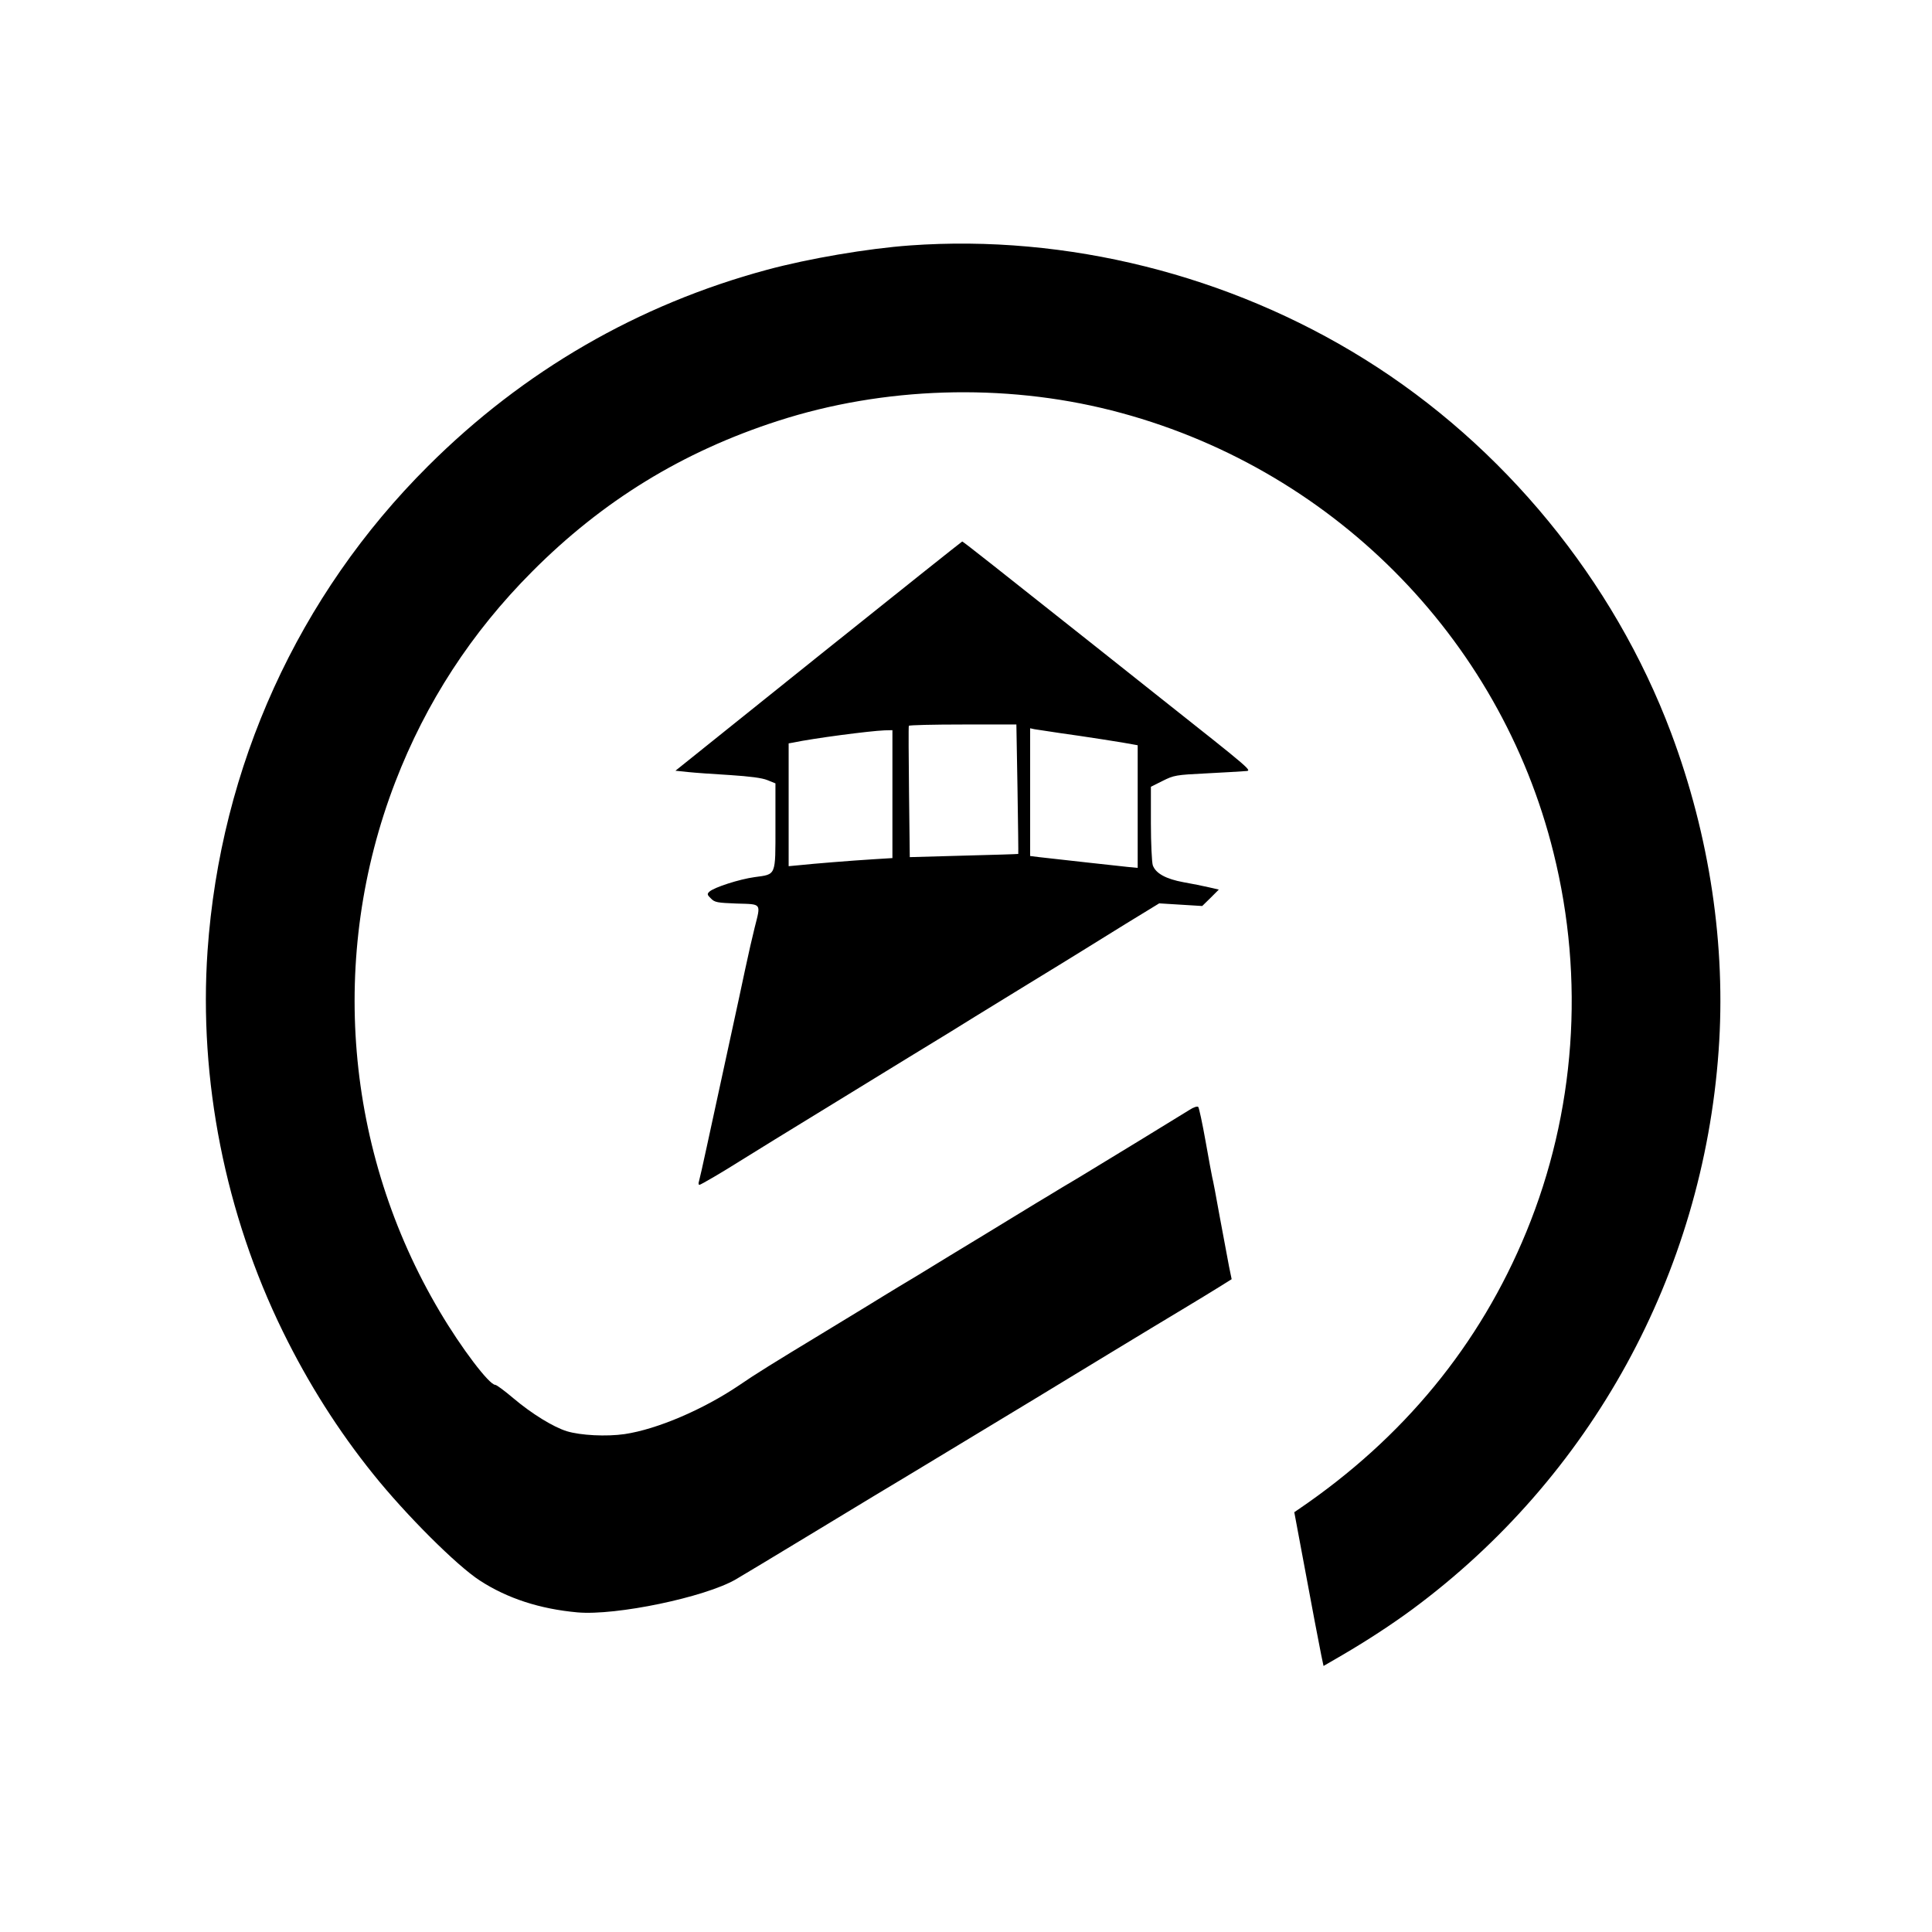
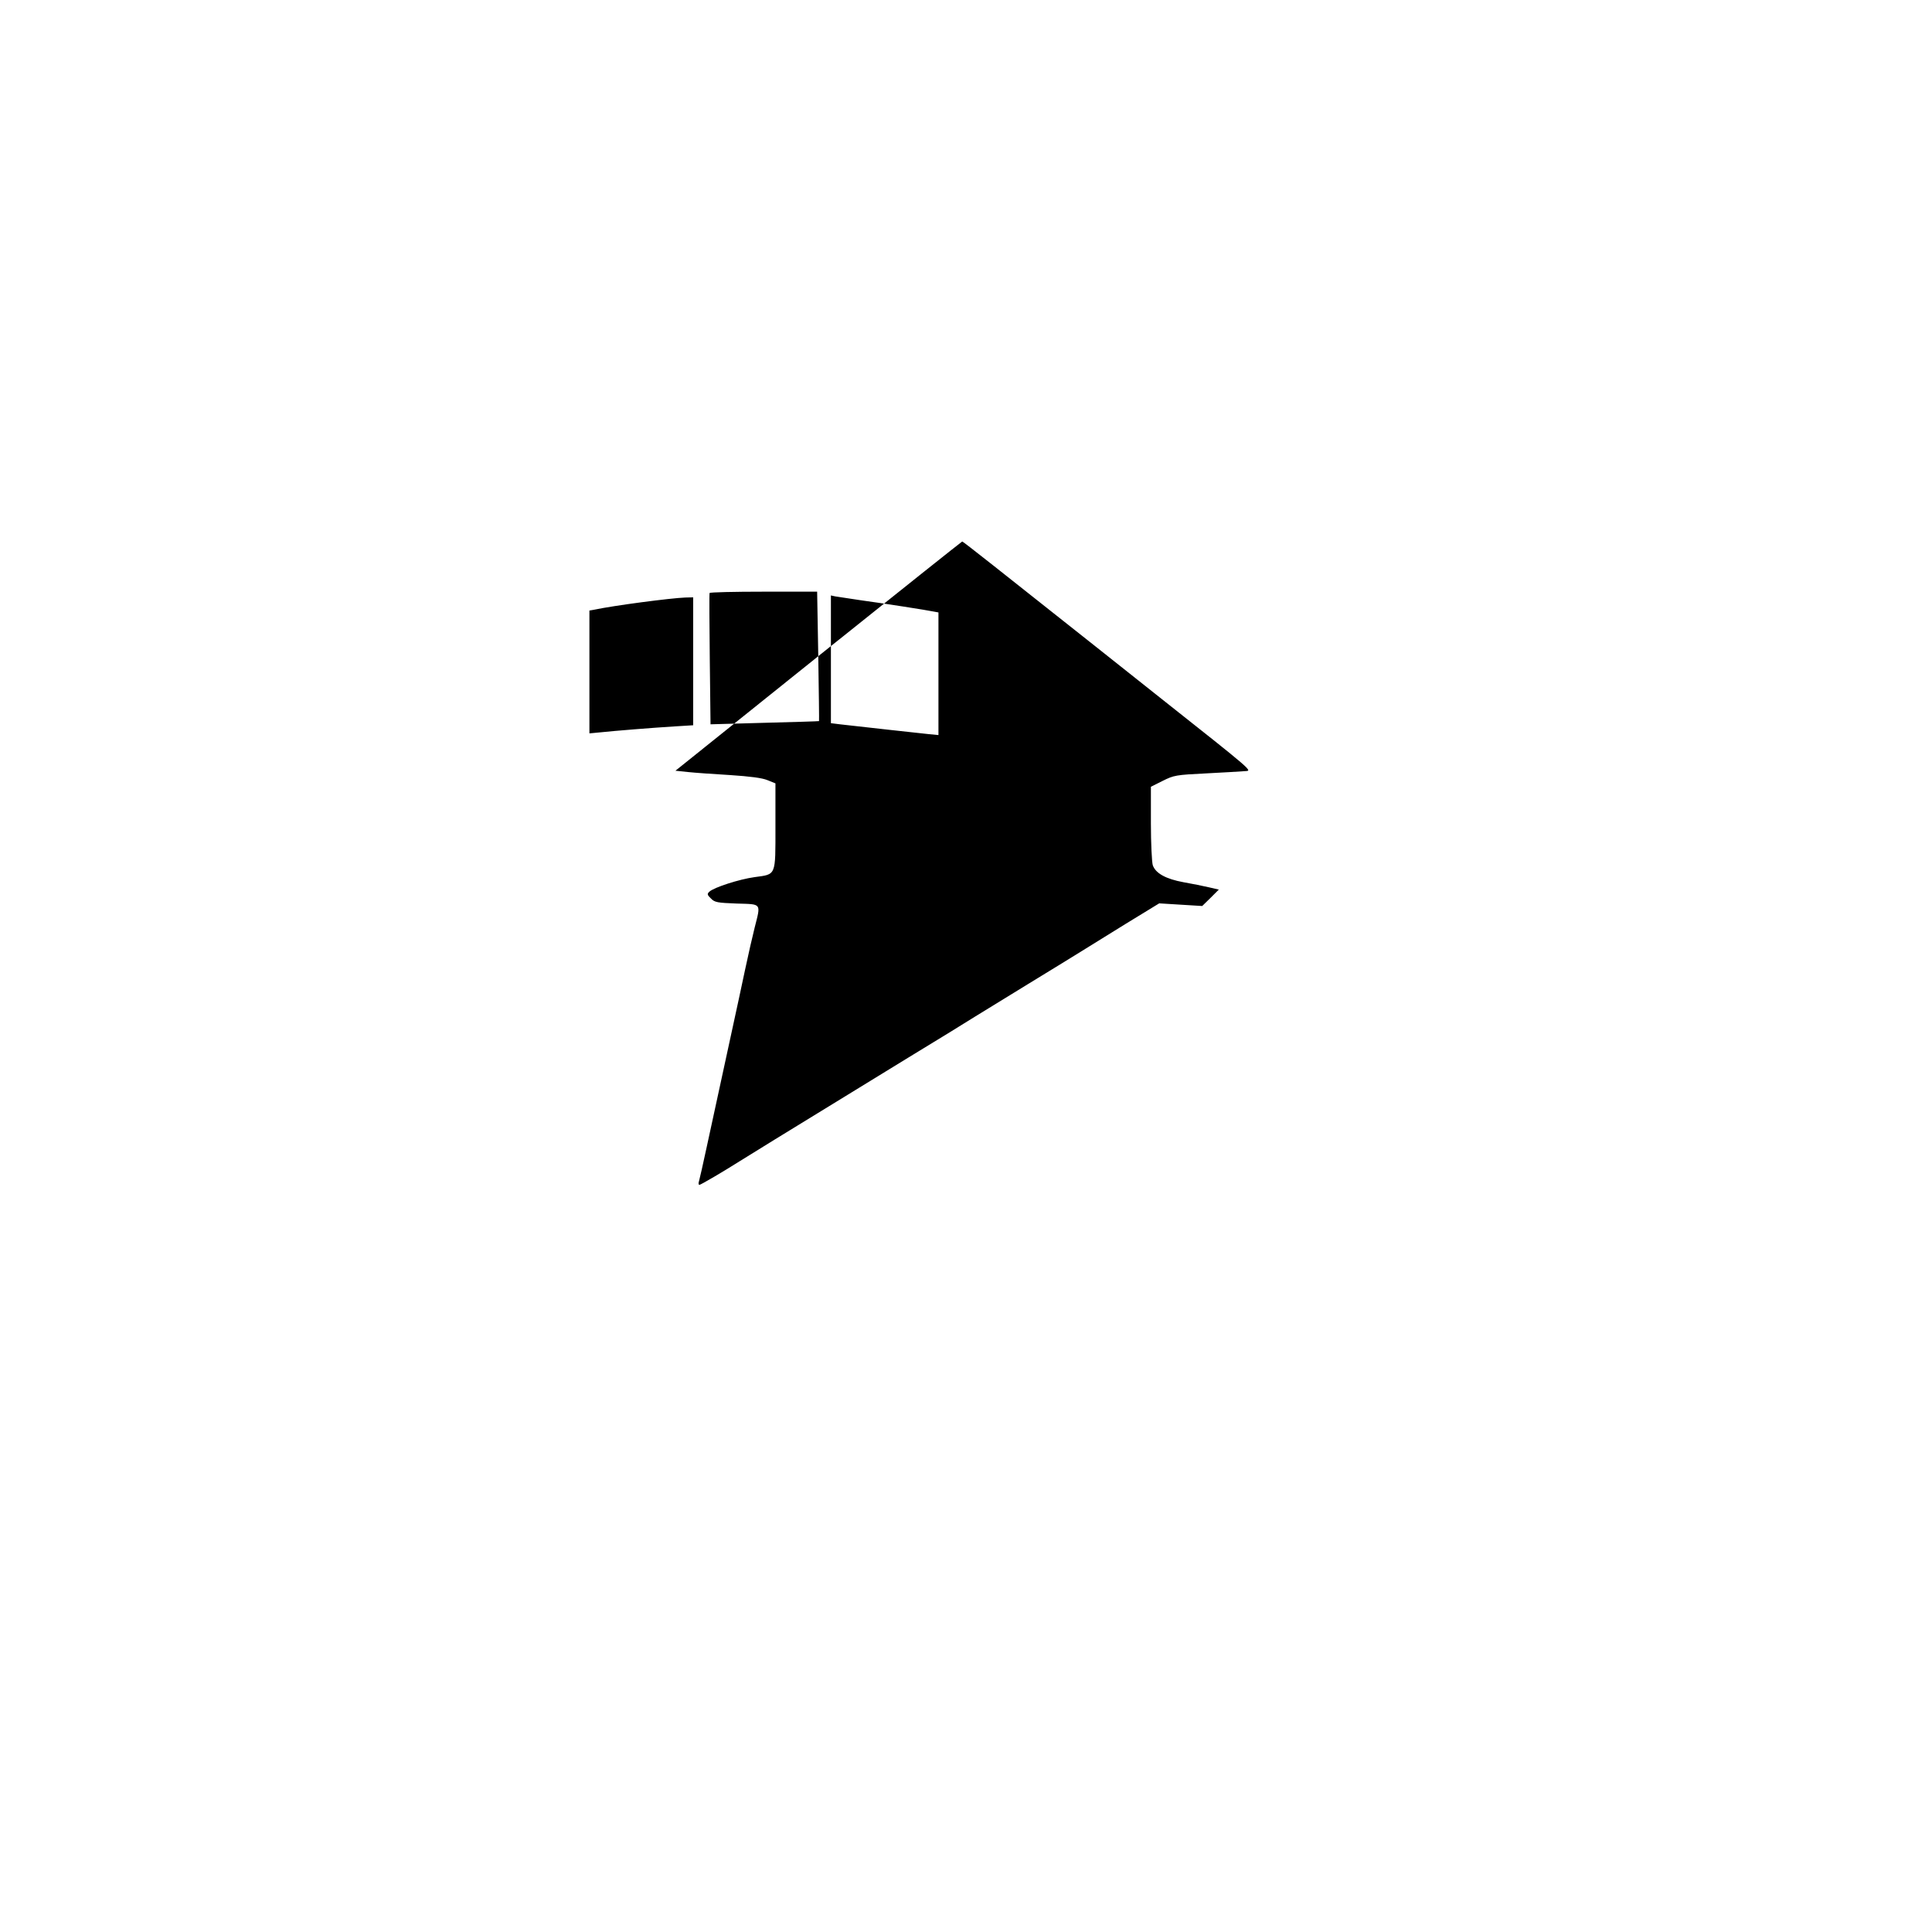
<svg xmlns="http://www.w3.org/2000/svg" version="1.0" width="1024pt" height="1024pt" viewBox="0 0 1024 1024" preserveAspectRatio="xMidYMid meet">
  <g transform="translate(0,1024) scale(0.1,-0.1)" fill="#000000" stroke="none">
-     <path d="M4822 8939 c-222 -16 -535 -69 -757 -129 -682 -184 -1290 -535 -1796 -1040 -688 -685 -1101 -1593 -1169 -2570 -47 -683 94 -1395 400 -2019 135 -275 293 -524 478 -754 174 -217 444 -486 565 -564 146 -95 319 -151 518 -169 204 -18 675 80 839 175 36 21 227 136 425 256 198 120 434 263 525 317 268 162 528 319 640 387 151 92 643 391 787 477 68 41 152 92 187 114 l64 40 -14 68 c-7 37 -29 155 -49 262 -19 107 -37 201 -40 210 -2 8 -18 94 -35 190 -17 96 -35 179 -39 183 -5 5 -26 -2 -47 -16 -61 -38 -468 -287 -586 -358 -60 -35 -127 -76 -150 -90 -24 -14 -106 -64 -183 -111 -77 -47 -234 -143 -350 -213 -115 -71 -239 -146 -275 -167 -36 -22 -112 -68 -170 -104 -58 -35 -161 -98 -230 -140 -256 -155 -361 -220 -442 -276 -191 -129 -434 -233 -607 -259 -97 -14 -233 -7 -306 15 -72 22 -187 93 -284 175 -46 39 -89 71 -96 71 -32 0 -180 195 -294 388 -504 849 -591 1885 -236 2807 163 423 404 793 725 1115 374 376 798 636 1303 799 559 181 1195 201 1767 56 1156 -293 2060 -1197 2344 -2345 167 -671 116 -1377 -144 -2009 -246 -599 -652 -1093 -1208 -1471 l-22 -15 29 -155 c71 -382 103 -549 114 -603 l12 -57 100 58 c135 79 260 161 369 241 949 701 1541 1779 1625 2961 40 557 -47 1139 -252 1686 -304 809 -887 1521 -1624 1980 -717 447 -1579 663 -2411 603z" />
-     <path d="M4337 6762 l-757 -607 67 -7 c38 -4 138 -11 223 -16 105 -7 169 -15 198 -27 l42 -17 0 -228 c0 -266 5 -253 -111 -269 -80 -11 -214 -54 -239 -77 -13 -12 -12 -17 8 -36 20 -21 34 -23 137 -27 134 -4 128 4 95 -127 -11 -43 -34 -144 -51 -224 -17 -80 -46 -216 -65 -302 -47 -217 -96 -443 -138 -636 -19 -89 -38 -172 -41 -182 -4 -11 -3 -20 2 -20 7 0 131 73 213 125 33 21 167 104 895 550 160 97 317 194 350 215 33 20 161 99 285 175 124 76 252 154 285 175 33 20 139 86 234 145 l175 107 114 -7 114 -7 44 43 44 44 -52 12 c-29 7 -90 19 -135 27 -93 17 -148 47 -163 90 -5 16 -10 116 -10 222 l0 194 62 31 c60 30 70 32 233 40 93 5 186 10 205 12 38 2 49 -7 -455 392 -82 65 -233 185 -335 266 -511 405 -705 559 -710 559 -3 -1 -346 -274 -763 -608z m1056 -704 c3 -188 5 -343 4 -344 -1 -1 -131 -5 -288 -9 l-287 -8 -4 344 c-2 189 -3 347 -1 352 2 4 131 7 287 7 l283 0 6 -342z m222 297 c118 -16 356 -53 393 -61 l22 -4 0 -325 0 -325 -52 5 c-48 5 -348 38 -470 52 l-48 6 0 338 0 339 23 -5 c12 -2 72 -11 132 -20z m-885 -324 l0 -339 -97 -6 c-116 -7 -326 -24 -400 -32 l-53 -5 0 325 0 326 23 4 c108 23 407 62 485 65 l42 1 0 -339z" />
+     <path d="M4337 6762 l-757 -607 67 -7 c38 -4 138 -11 223 -16 105 -7 169 -15 198 -27 l42 -17 0 -228 c0 -266 5 -253 -111 -269 -80 -11 -214 -54 -239 -77 -13 -12 -12 -17 8 -36 20 -21 34 -23 137 -27 134 -4 128 4 95 -127 -11 -43 -34 -144 -51 -224 -17 -80 -46 -216 -65 -302 -47 -217 -96 -443 -138 -636 -19 -89 -38 -172 -41 -182 -4 -11 -3 -20 2 -20 7 0 131 73 213 125 33 21 167 104 895 550 160 97 317 194 350 215 33 20 161 99 285 175 124 76 252 154 285 175 33 20 139 86 234 145 l175 107 114 -7 114 -7 44 43 44 44 -52 12 c-29 7 -90 19 -135 27 -93 17 -148 47 -163 90 -5 16 -10 116 -10 222 l0 194 62 31 c60 30 70 32 233 40 93 5 186 10 205 12 38 2 49 -7 -455 392 -82 65 -233 185 -335 266 -511 405 -705 559 -710 559 -3 -1 -346 -274 -763 -608z c3 -188 5 -343 4 -344 -1 -1 -131 -5 -288 -9 l-287 -8 -4 344 c-2 189 -3 347 -1 352 2 4 131 7 287 7 l283 0 6 -342z m222 297 c118 -16 356 -53 393 -61 l22 -4 0 -325 0 -325 -52 5 c-48 5 -348 38 -470 52 l-48 6 0 338 0 339 23 -5 c12 -2 72 -11 132 -20z m-885 -324 l0 -339 -97 -6 c-116 -7 -326 -24 -400 -32 l-53 -5 0 325 0 326 23 4 c108 23 407 62 485 65 l42 1 0 -339z" />
  </g>
</svg>